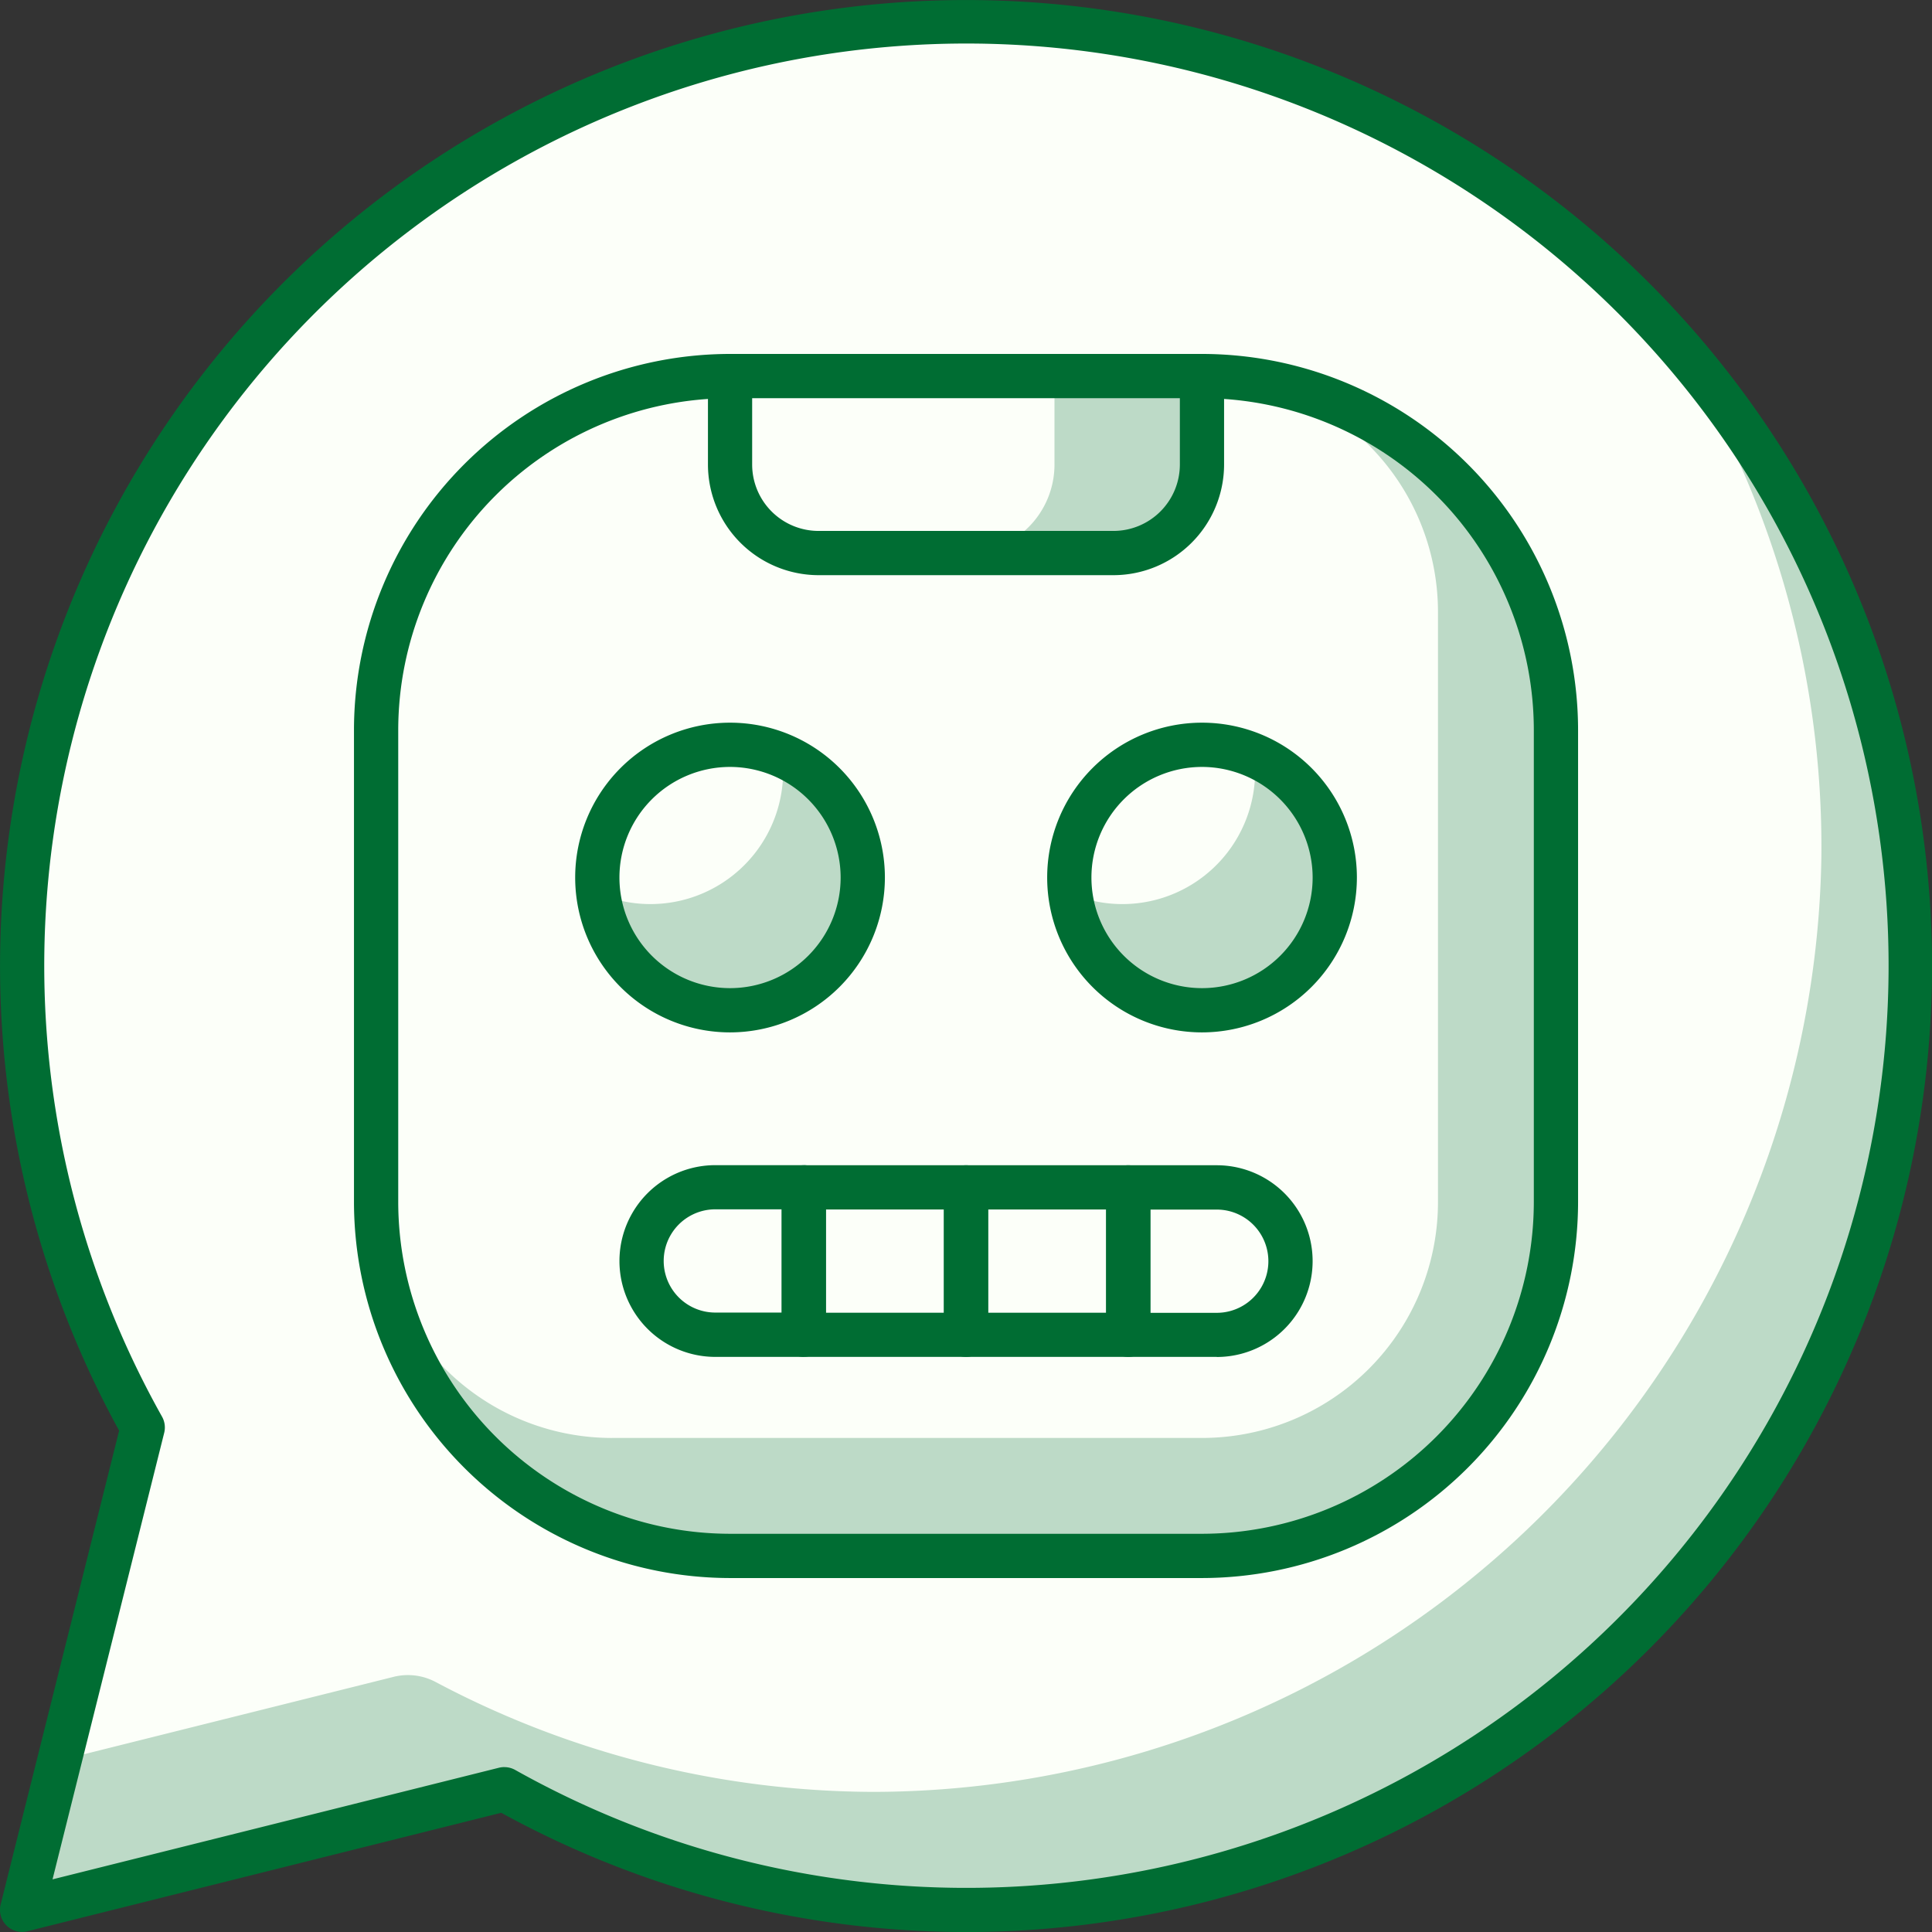
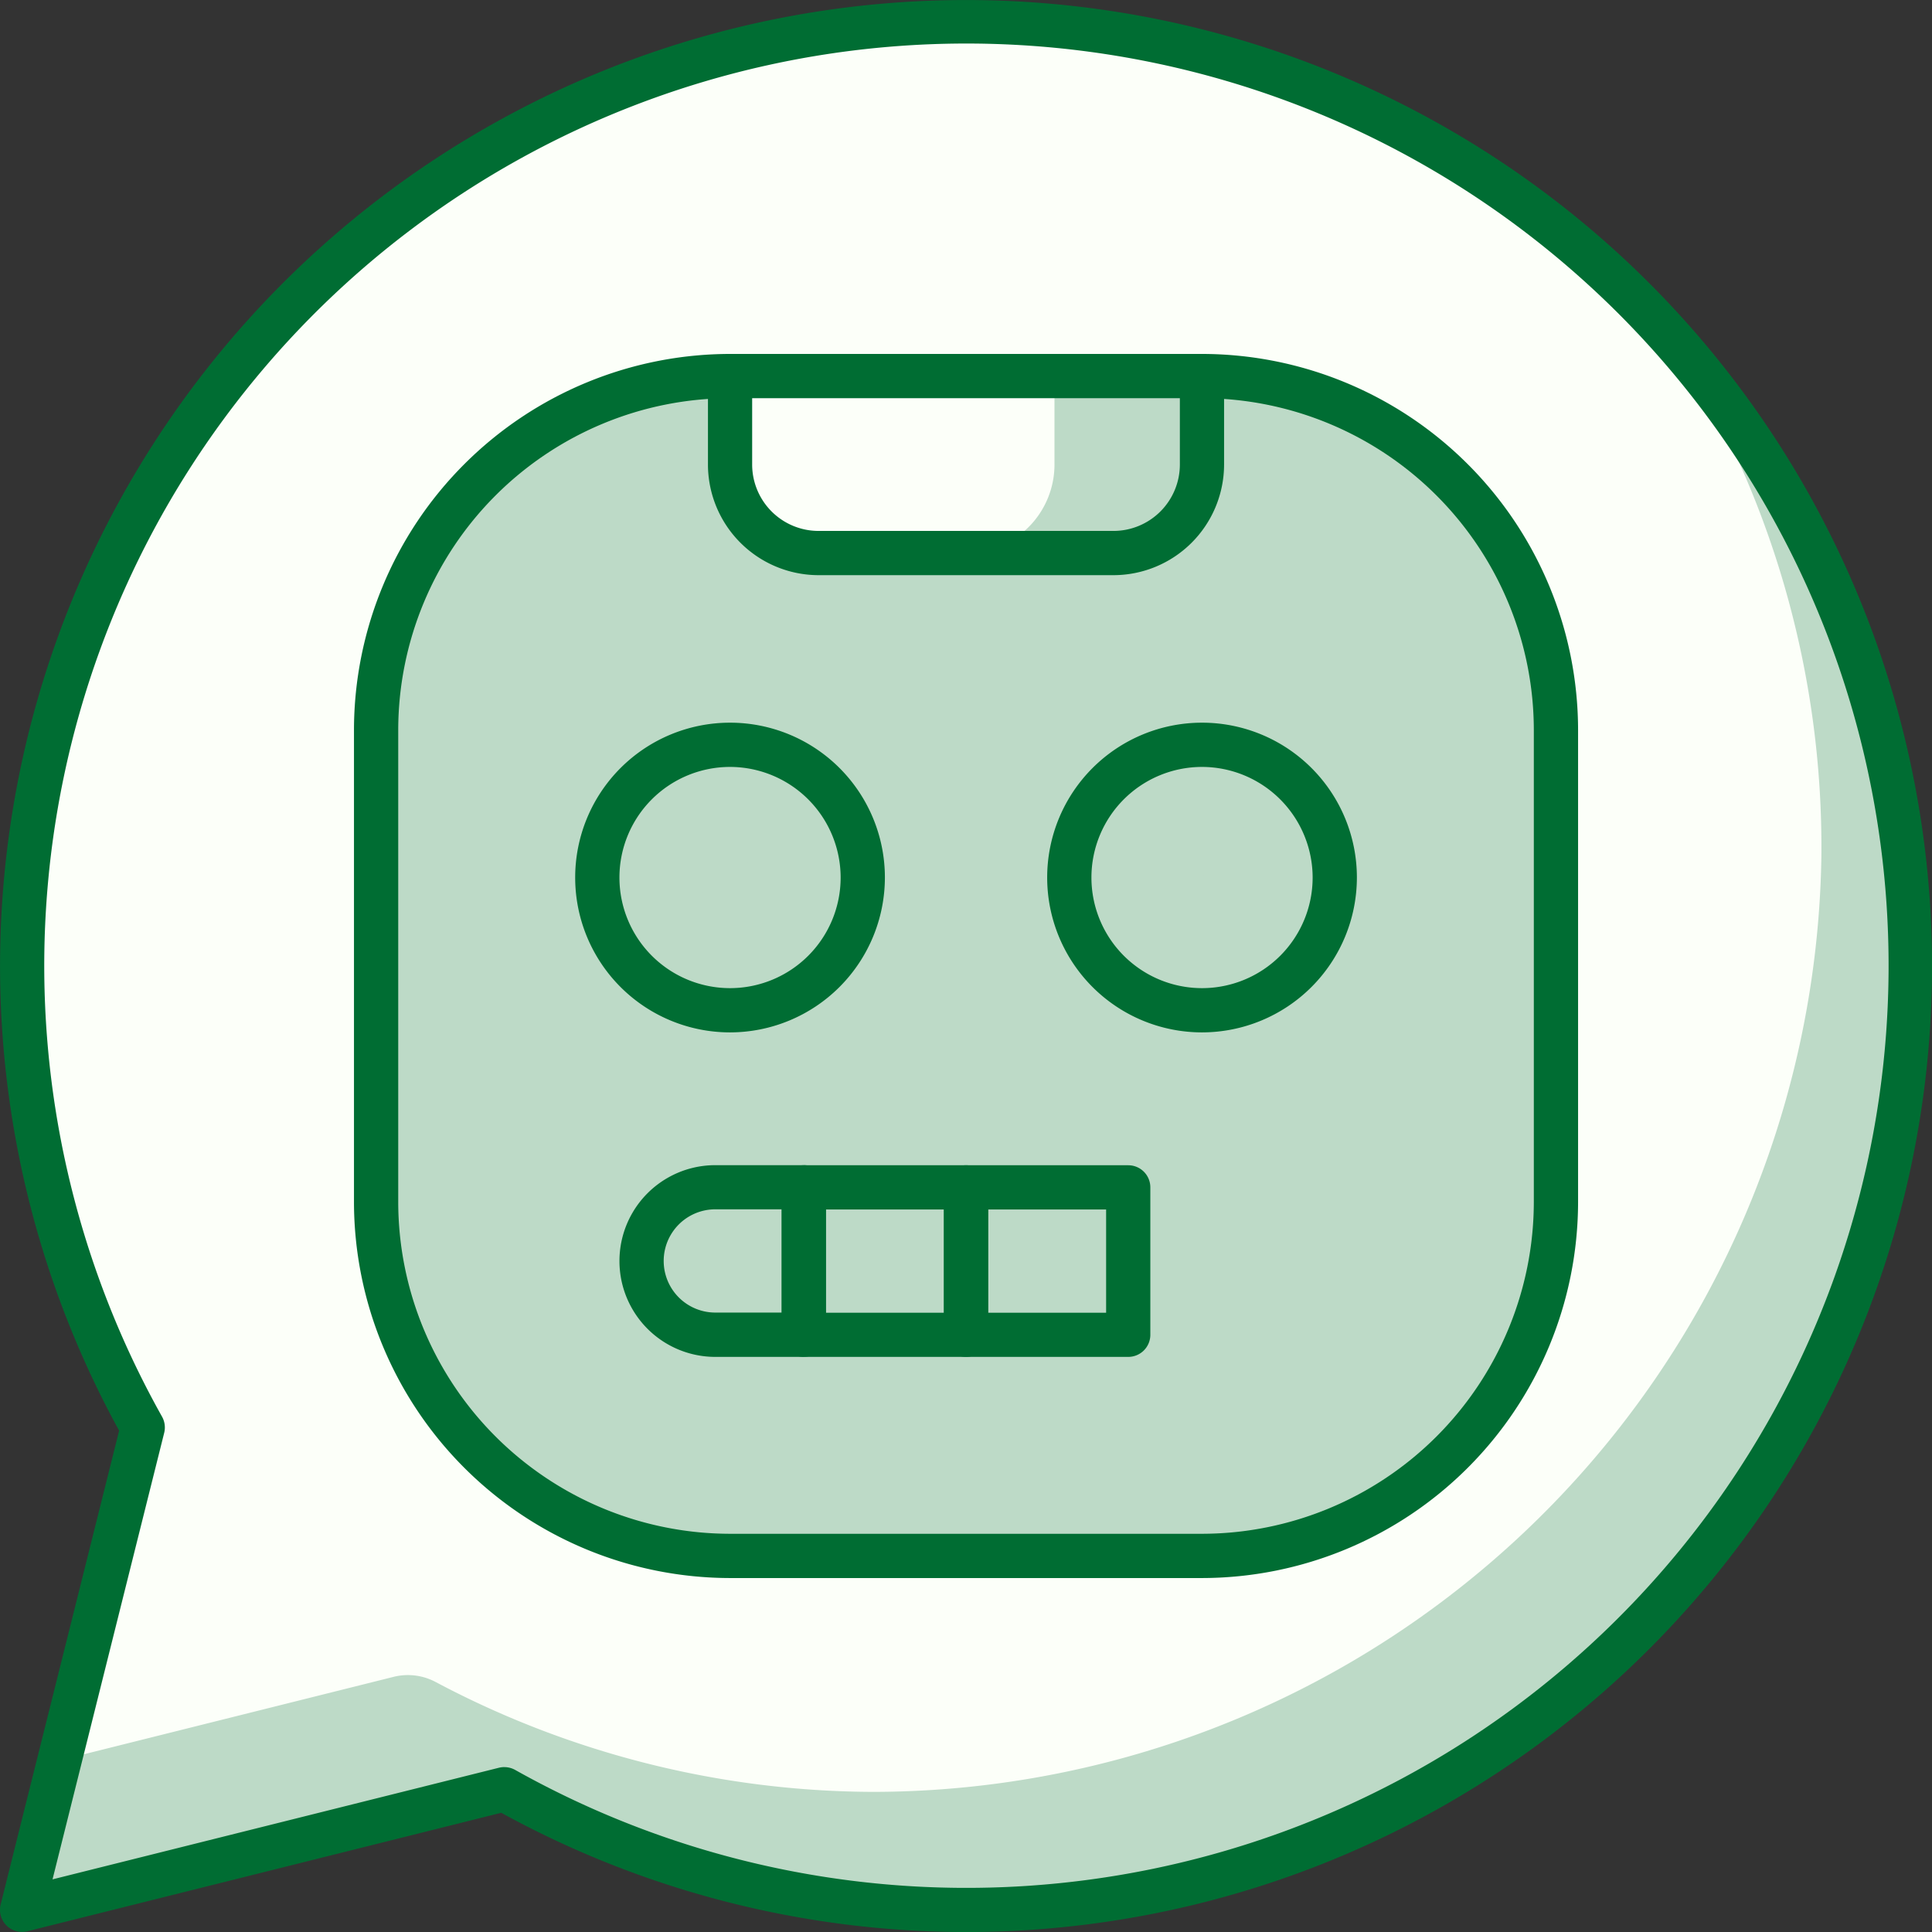
<svg xmlns="http://www.w3.org/2000/svg" width="105" height="105.001" viewBox="0 0 105 105.001">
  <rect x="0" y="0" width="105" height="105.001" fill="#333333" stroke="none" />
  <defs>
    <style>.a{fill:#fcfff9;}.b{fill:#bddac7;}.c{fill:#006d33;}</style>
  </defs>
  <g transform="translate(-974.118 -11598.229)">
    <path class="a" d="M845.167,2202.975a51.293,51.293,0,0,0-44.745,76.379l-6.553,26.211,26.21-6.553a51.3,51.3,0,1,0,25.088-96.037" transform="translate(181.453 9396.457)" />
    <path class="b" d="M883.684,2213.851a51.062,51.062,0,0,1,7.969,27.933,51.62,51.62,0,0,1-51.511,50.813,51.015,51.015,0,0,1-23.788-5.965,3.213,3.213,0,0,0-2.286-.29l-18.169,4.542-2.029,8.123,26.208-6.553a51.286,51.286,0,0,0,63.606-78.6" transform="translate(181.453 9403.017)" />
    <path class="c" d="M845.618,2307.225a52.528,52.528,0,0,1-25.258-6.48l-25.75,6.438a1.2,1.2,0,0,1-1.456-1.458l6.438-25.748a52.5,52.5,0,1,1,46.025,27.249m-25.088-8.963a1.211,1.211,0,0,1,.588.153,50.118,50.118,0,1,0-19.193-19.2,1.206,1.206,0,0,1,.117.882l-6.068,24.265,24.264-6.067a1.3,1.3,0,0,1,.292-.035" transform="translate(181 9396.005)" />
    <path class="b" d="M825.106,2279.1h25.649a19.238,19.238,0,0,0,19.237-19.237v-25.649a19.236,19.236,0,0,0-19.237-19.237H825.106a19.235,19.235,0,0,0-19.237,19.237v25.649a19.237,19.237,0,0,0,19.237,19.237" transform="translate(188.69 9403.693)" />
-     <path class="a" d="M818.694,2272.685h32.061a12.824,12.824,0,0,0,12.824-12.824V2227.8a12.824,12.824,0,0,0-12.824-12.824H825.106a19.235,19.235,0,0,0-19.237,19.237v25.649a12.823,12.823,0,0,0,12.825,12.824" transform="translate(188.69 9403.693)" />
    <path class="c" d="M851.207,2280.751H825.558a20.463,20.463,0,0,1-20.439-20.439v-25.649a20.462,20.462,0,0,1,20.439-20.439h25.649a20.462,20.462,0,0,1,20.439,20.439v25.649a20.463,20.463,0,0,1-20.439,20.439m-25.649-64.122a18.055,18.055,0,0,0-18.034,18.034v25.649a18.056,18.056,0,0,0,18.034,18.034h25.649a18.056,18.056,0,0,0,18.034-18.034v-25.649a18.056,18.056,0,0,0-18.034-18.034Z" transform="translate(188.237 9403.241)" />
    <path class="b" d="M822.678,2224.593h16.031a4.811,4.811,0,0,0,4.809-4.809v-4.809H817.869v4.809a4.81,4.81,0,0,0,4.809,4.809" transform="translate(195.926 9403.693)" />
    <path class="a" d="M822.678,2224.593h8.014a4.81,4.81,0,0,0,4.809-4.809v-4.809H817.869v4.809a4.81,4.81,0,0,0,4.809,4.809" transform="translate(195.926 9403.693)" />
    <path class="c" d="M839.161,2226.247H823.131a6.02,6.02,0,0,1-6.011-6.011v-4.809a1.2,1.2,0,0,1,1.2-1.2H843.97a1.2,1.2,0,0,1,1.2,1.2v4.809a6.02,6.02,0,0,1-6.011,6.011m-19.637-9.618v3.607a3.611,3.611,0,0,0,3.607,3.607h16.031a3.612,3.612,0,0,0,3.607-3.607v-3.607Z" transform="translate(195.474 9403.241)" />
-     <path class="c" d="M836.631,2252.146h-4.809a1.2,1.2,0,0,1-1.2-1.2v-8.015a1.2,1.2,0,0,1,1.2-1.2h4.809a5.21,5.21,0,0,1,0,10.42m-3.607-2.4h3.607a2.805,2.805,0,0,0,0-5.611h-3.607Z" transform="translate(203.615 9419.827)" />
    <path class="c" d="M835.138,2252.146h-8.817a1.2,1.2,0,0,1-1.2-1.2v-8.015a1.2,1.2,0,0,1,1.2-1.2h8.817a1.2,1.2,0,0,1,1.2,1.2v8.015a1.2,1.2,0,0,1-1.2,1.2m-7.615-2.4h6.412v-5.611h-6.412Z" transform="translate(200.298 9419.827)" />
    <path class="c" d="M824.138,2252.146h-4.809a5.21,5.21,0,0,1,0-10.42h4.809a1.2,1.2,0,0,1,1.2,1.2v8.015a1.2,1.2,0,0,1-1.2,1.2m-4.809-8.015a2.805,2.805,0,0,0,0,5.611h3.607v-5.611Z" transform="translate(193.665 9419.827)" />
    <path class="c" d="M829.638,2252.146h-8.817a1.2,1.2,0,0,1-1.2-1.2v-8.015a1.2,1.2,0,0,1,1.2-1.2h8.817a1.2,1.2,0,0,1,1.2,1.2v8.015a1.2,1.2,0,0,1-1.2,1.2m-7.614-2.4h6.412v-5.611h-6.412Z" transform="translate(196.982 9419.827)" />
-     <path class="a" d="M843.8,2234.689a7.214,7.214,0,1,1-7.214-7.214,7.214,7.214,0,0,1,7.214,7.214" transform="translate(202.862 9411.232)" />
    <path class="b" d="M839.346,2227.825a7.29,7.29,0,0,1,.09.882,7.214,7.214,0,0,1-10.011,6.649,7.2,7.2,0,1,0,9.921-7.531" transform="translate(202.895 9411.444)" />
    <path class="c" d="M837.036,2243.557a8.416,8.416,0,1,1,8.416-8.416,8.424,8.424,0,0,1-8.416,8.416m0-14.427a6.011,6.011,0,1,0,6.011,6.011,6.02,6.02,0,0,0-6.011-6.011" transform="translate(202.41 9410.78)" />
-     <path class="a" d="M827.8,2234.689a7.214,7.214,0,1,1-7.214-7.214,7.214,7.214,0,0,1,7.214,7.214" transform="translate(193.212 9411.232)" />
    <path class="b" d="M823.344,2227.825a7.3,7.3,0,0,1,.09.882,7.213,7.213,0,0,1-10.009,6.649,7.2,7.2,0,1,0,9.92-7.531" transform="translate(193.246 9411.444)" />
    <path class="c" d="M821.034,2243.557a8.416,8.416,0,1,1,8.416-8.416,8.424,8.424,0,0,1-8.416,8.416m0-14.427a6.011,6.011,0,1,0,6.011,6.011,6.019,6.019,0,0,0-6.011-6.011" transform="translate(192.76 9410.78)" />
  </g>
</svg>